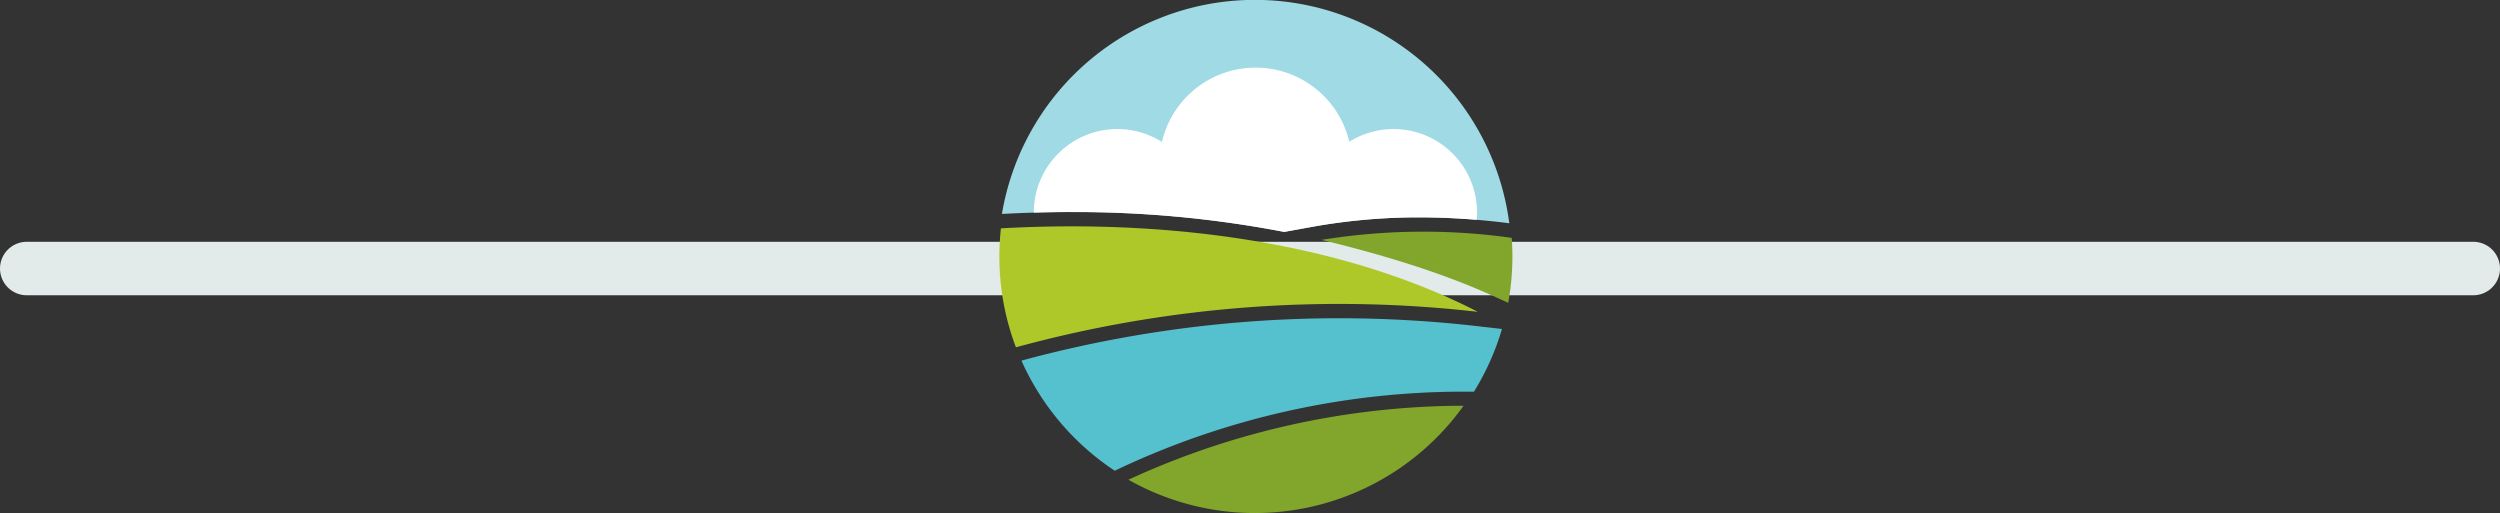
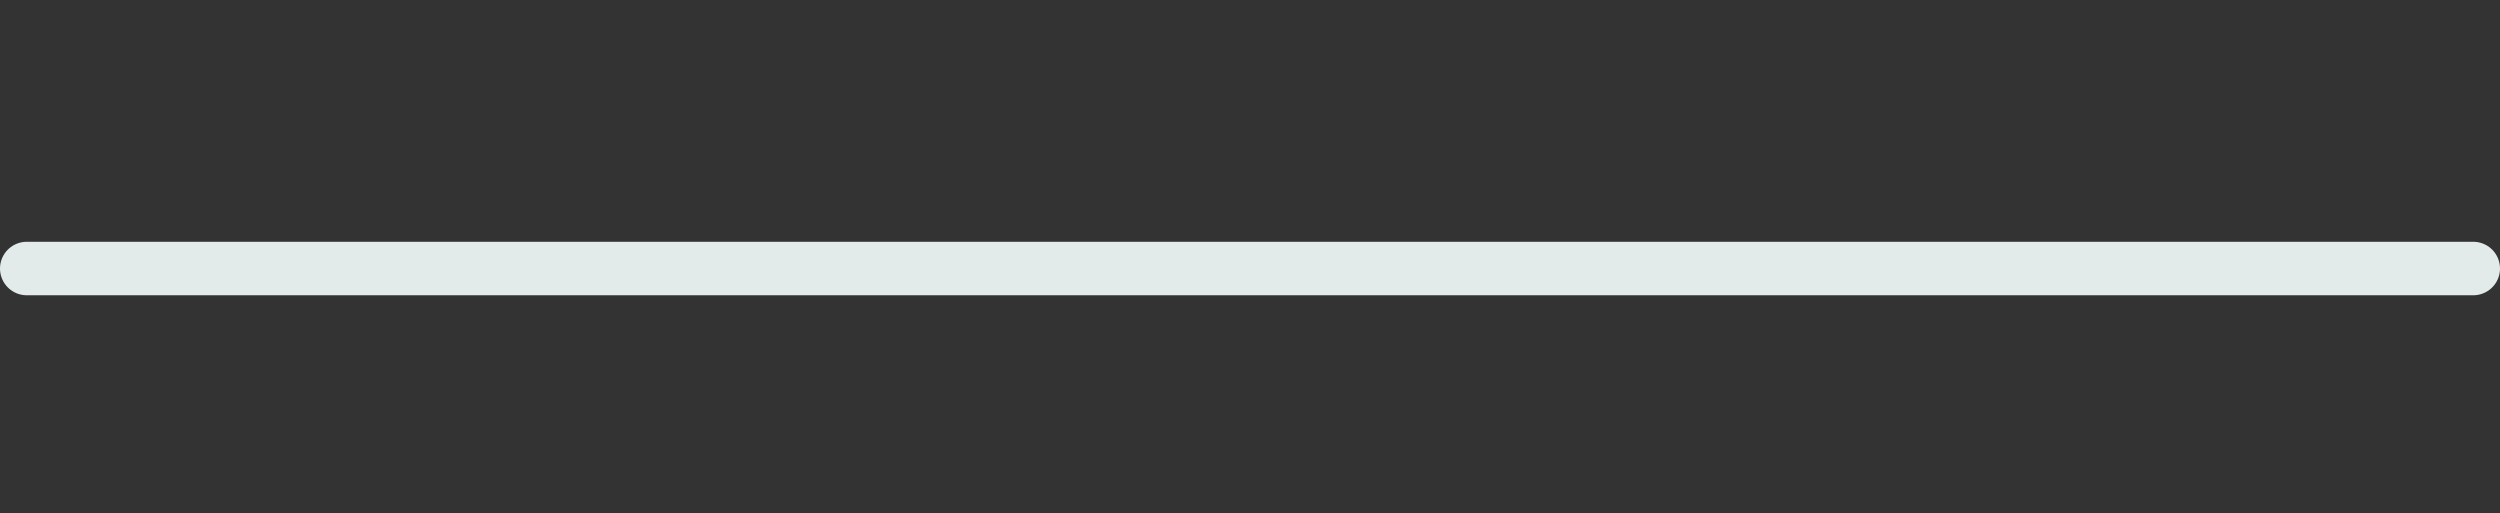
<svg xmlns="http://www.w3.org/2000/svg" viewBox="0 0 280.359 57.533">
  <rect x="0" y="0" width="280.359" height="57.533" fill="#333333" stroke="none" />
  <defs>
    <clipPath id="a">
-       <path fill="none" d="M0 0h57.533v57.533H0z" />
-     </clipPath>
+       </clipPath>
  </defs>
  <path fill="none" stroke="#e2eaea" stroke-linecap="round" stroke-width="6" d="M3 30.113h274.359" />
  <g clip-path="url(#a)" transform="translate(112.074)">
    <path fill="#9fdae5" d="M7.987 23.781a123.773 123.773 0 0 1 23.952 2.227l3.215-.583A67.193 67.193 0 0 1 47.1 24.377a79.657 79.657 0 0 1 10.085.661 28.769 28.769 0 0 0-56.9-1.046c2.584-.138 5.165-.211 7.7-.211" />
-     <path fill="#81a62b" d="M51.255 45.506a90.184 90.184 0 0 0-36.684 8.244l-.1.046a28.778 28.778 0 0 0 37.579-8.284c-.265 0-.53-.006-.795-.006" />
-     <path fill="#aec82a" d="M53.65 34.969c-13.932-7.2-32.892-10.508-53.477-9.362a29.067 29.067 0 0 0-.174 3.159 28.7 28.7 0 0 0 1.856 10.183 137.356 137.356 0 0 1 51.794-3.98" />
-     <path fill="#fff" fill-rule="evenodd" d="M7.986 23.781a123.773 123.773 0 0 1 23.952 2.227l3.215-.583a67.193 67.193 0 0 1 11.946-1.048c2.119 0 4.25.092 6.434.275.023-.267.037-.537.037-.811a9.369 9.369 0 0 0-14.33-7.948 10.793 10.793 0 0 0-21.013.025 9.368 9.368 0 0 0-14.368 7.923c1.385-.04 2.764-.064 4.127-.064" />
    <path fill="#81a62b" d="M57.064 33.96a28.927 28.927 0 0 0 .469-5.194q0-1.056-.076-2.093a71.178 71.178 0 0 0-21.328.229c12.723 3.068 18.486 5.958 20.935 7.058" />
    <path fill="#55c0ce" d="M53.468 36.561a135.983 135.983 0 0 0-50.994 3.881 28.877 28.877 0 0 0 10.464 12.347 90.911 90.911 0 0 1 40.279-8.862 28.61 28.61 0 0 0 3.145-7.034Z" />
  </g>
</svg>